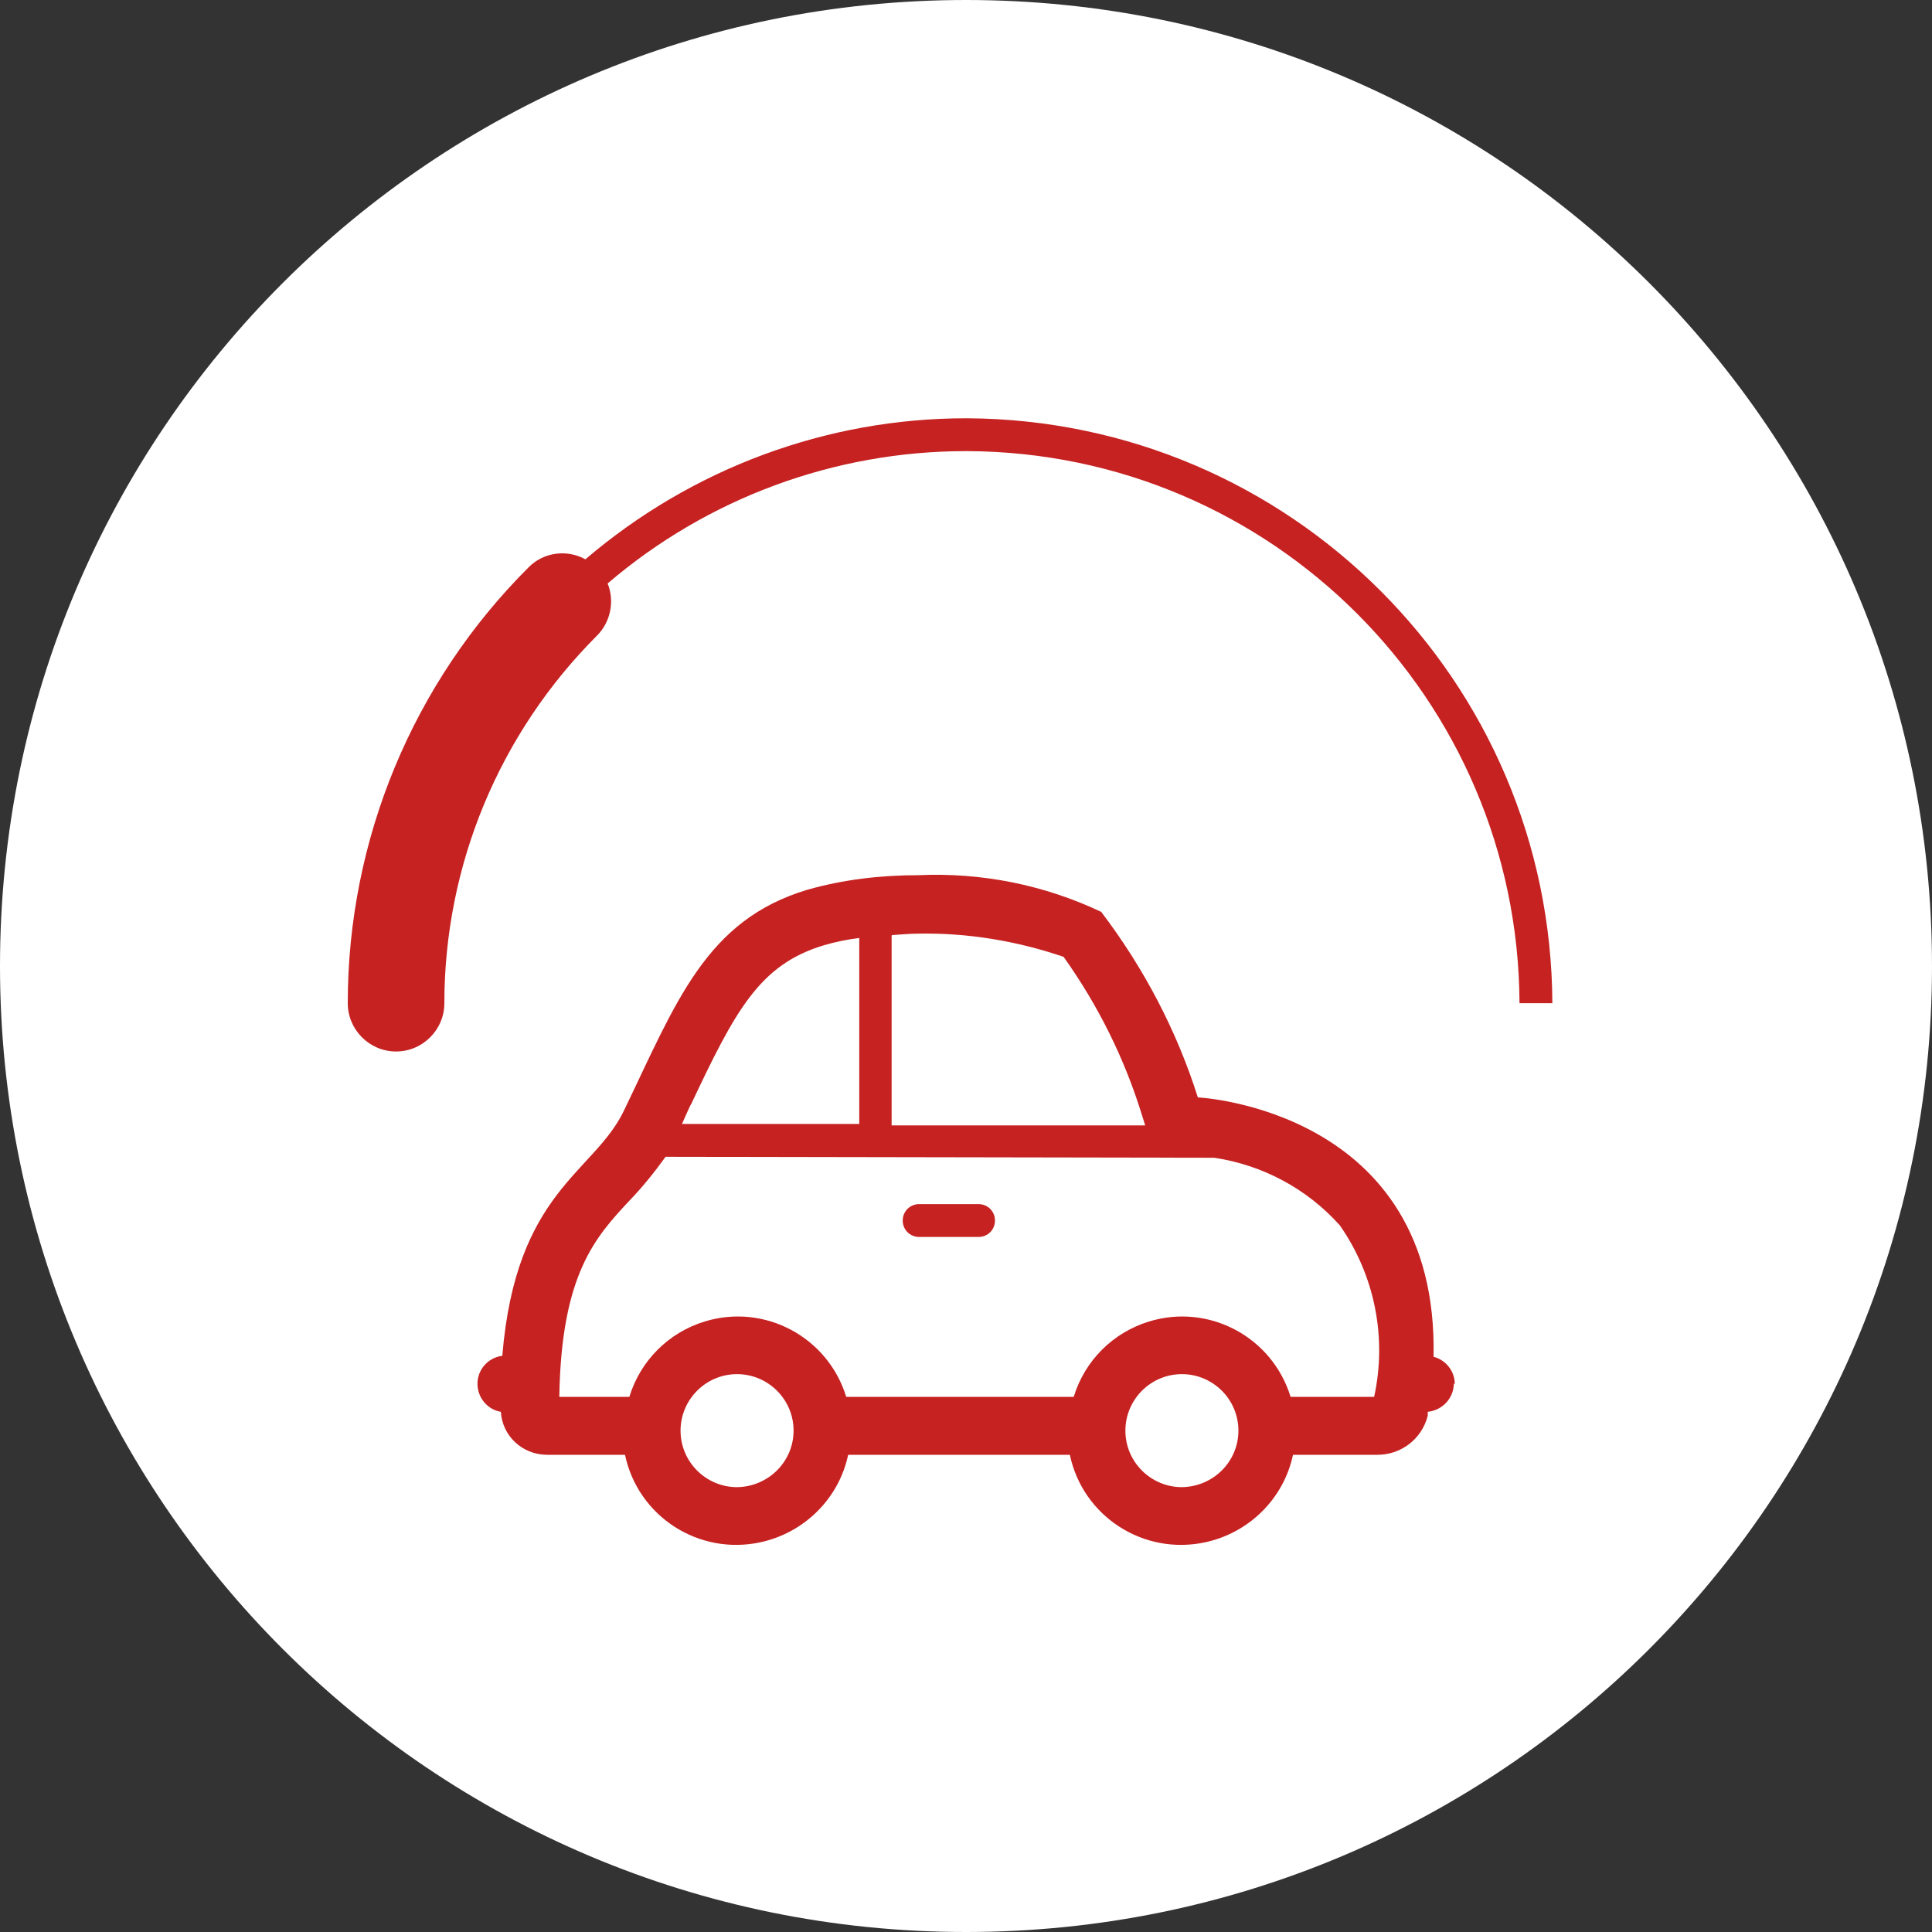
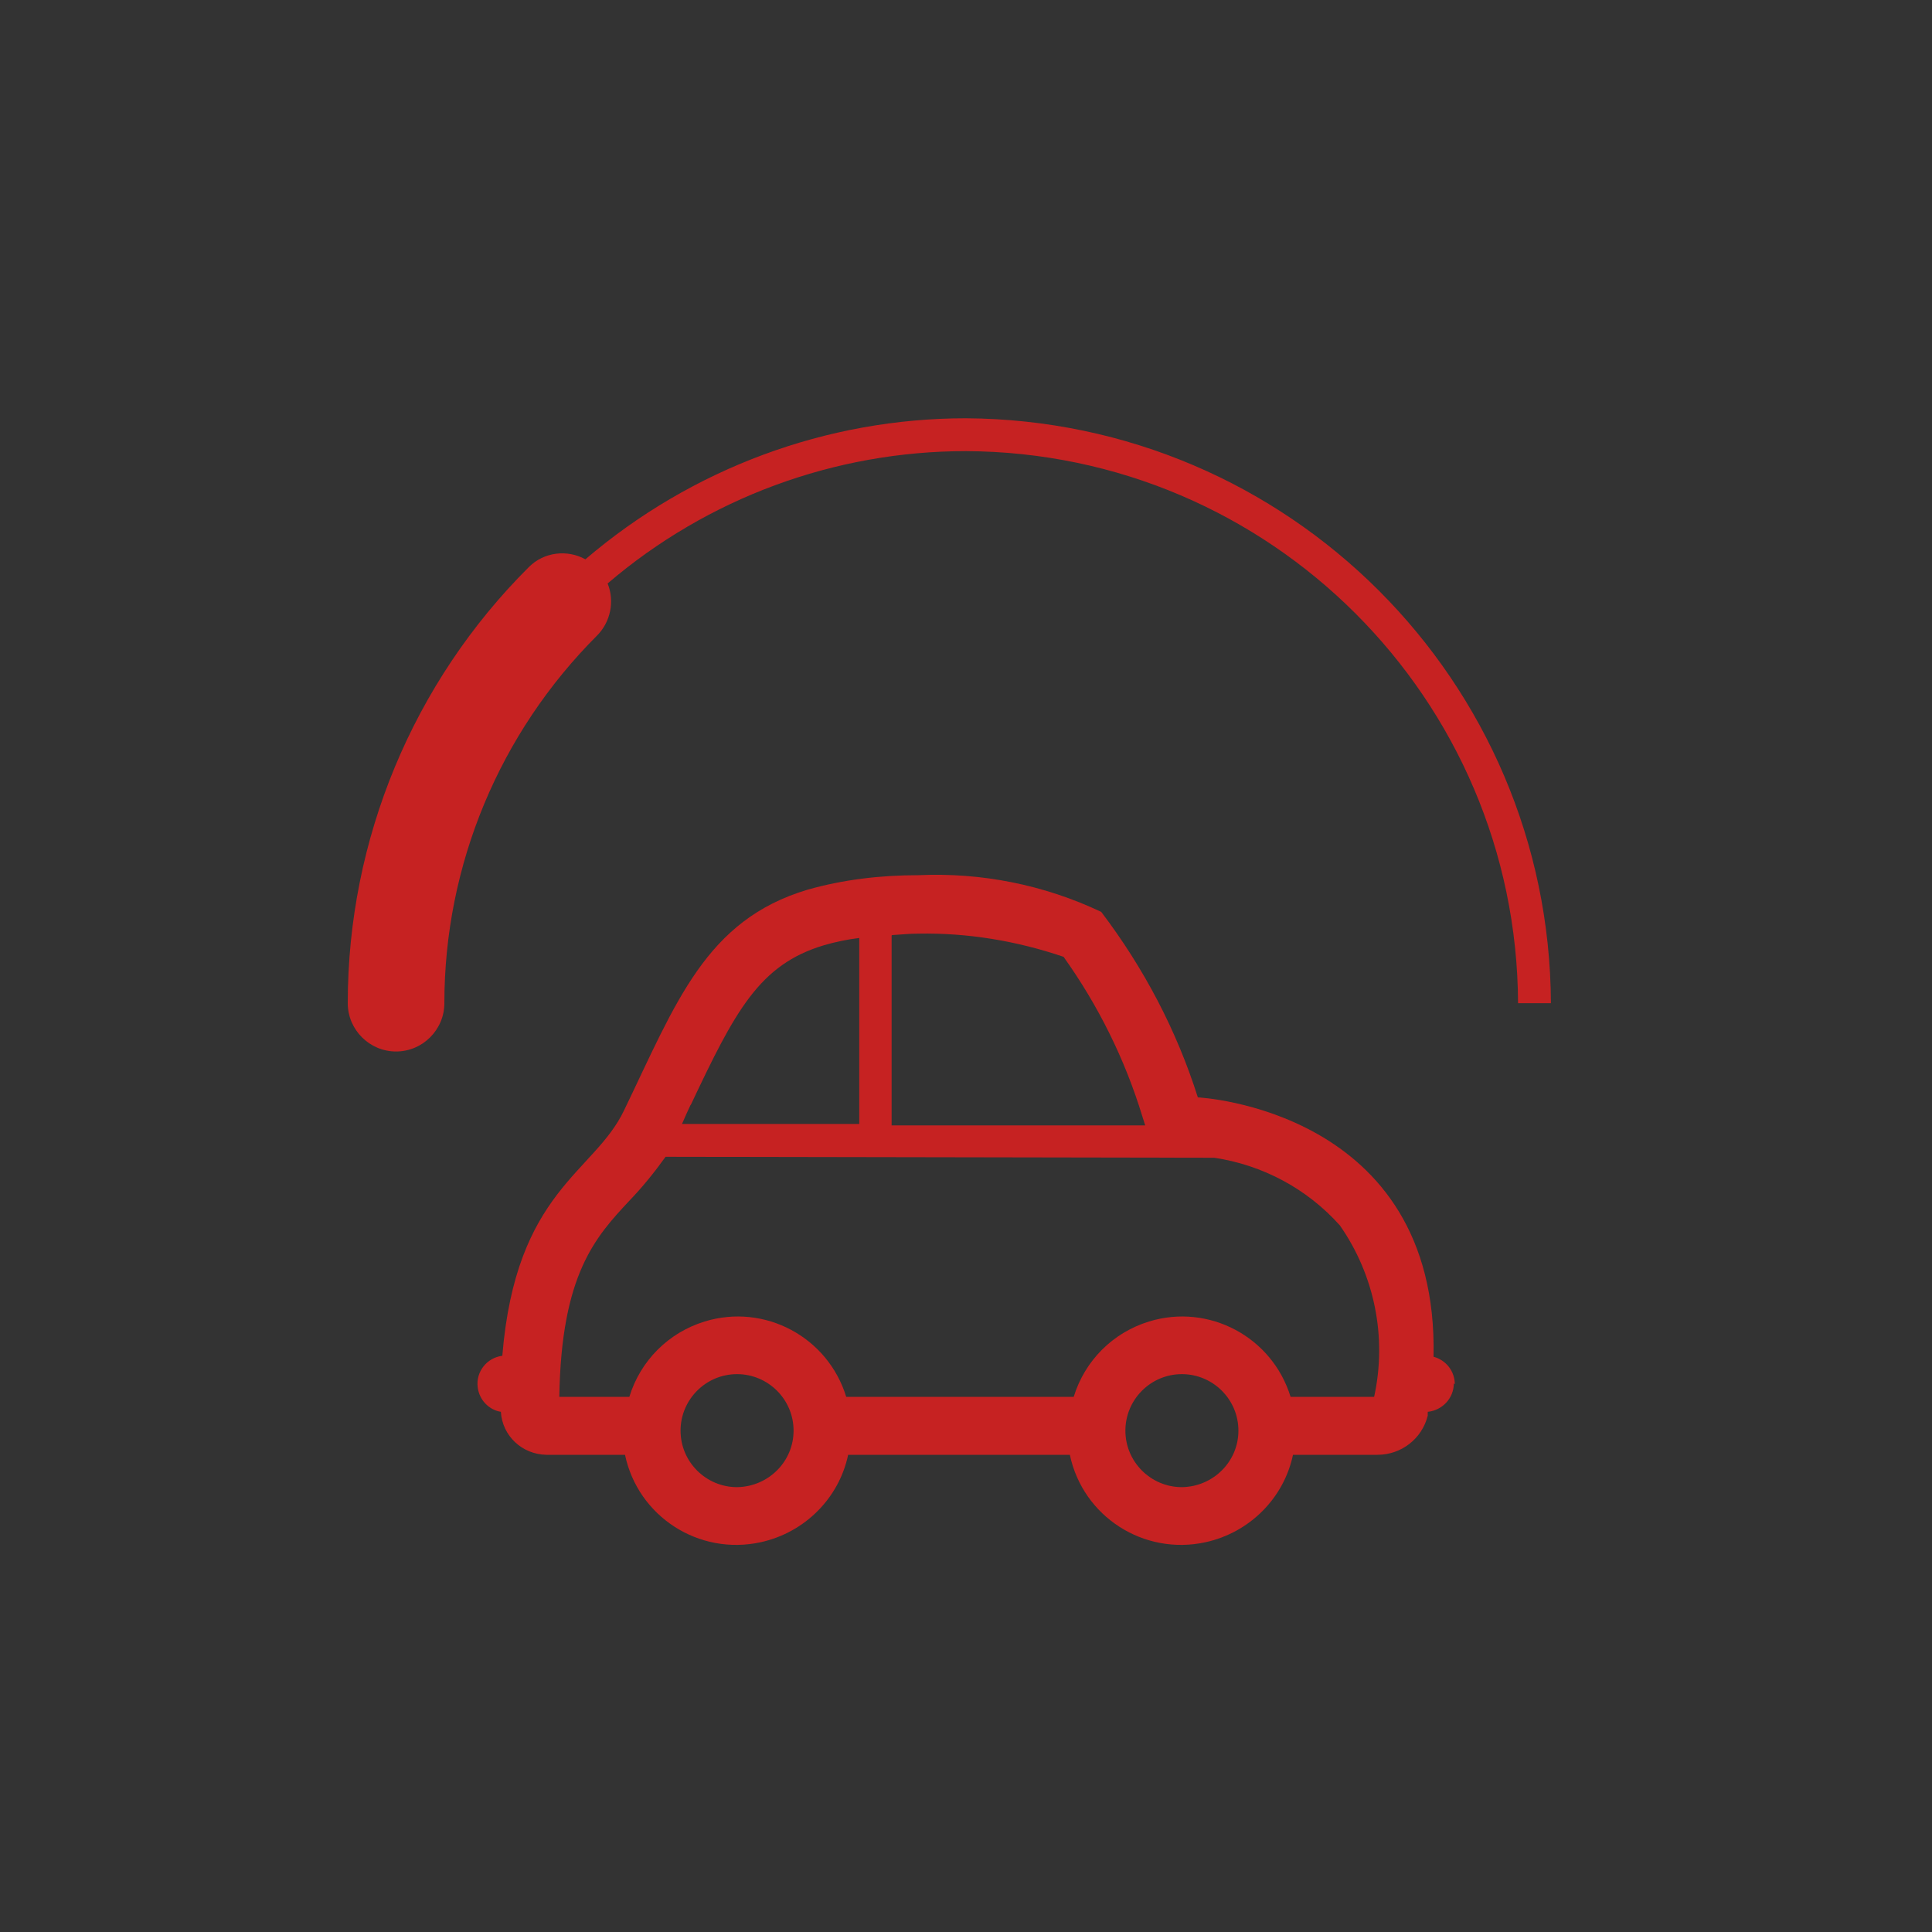
<svg xmlns="http://www.w3.org/2000/svg" height="40" viewBox="0 0 40 40" width="40">
  <rect x="0" y="0" width="40" height="40" fill="#333333" stroke="none" />
-   <path d="m20 0c-11.05 0-20 8.95-20 20s8.95 20 20 20 20-8.95 20-20-8.95-20-20-20z" fill="#fff" />
  <g fill="#c62222">
-     <path d="m20.03 8.66h-.03c-2.89 0-5.68 1.04-7.88 2.92-.38-.21-.86-.15-1.17.16-2.4 2.39-3.75 5.64-3.75 9.03 0 .55.45 1 1 1 .55 0 1-.45 1-1 0-2.86 1.14-5.59 3.16-7.61.28-.28.37-.71.22-1.08 2.07-1.77 4.7-2.74 7.42-2.74h.03c6.3.03 11.4 5.13 11.43 11.43h.68c-.03-6.67-5.43-12.07-12.11-12.11z" />
-     <path d="m20.26 24.93h-1.23c-.19 0-.34.15-.34.34s.15.34.34.34h1.23c.19 0 .34-.15.34-.34s-.15-.34-.34-.34z" />
+     <path d="m20.03 8.66h-.03c-2.89 0-5.68 1.04-7.88 2.92-.38-.21-.86-.15-1.17.16-2.4 2.39-3.75 5.64-3.75 9.03 0 .55.45 1 1 1 .55 0 1-.45 1-1 0-2.86 1.14-5.59 3.16-7.61.28-.28.37-.71.22-1.08 2.07-1.77 4.7-2.74 7.42-2.74c6.3.03 11.4 5.13 11.43 11.43h.68c-.03-6.67-5.43-12.07-12.11-12.11z" />
    <path d="m30.12 28.66c0-.27-.18-.5-.44-.57.11-5.13-4.88-5.37-4.88-5.37-.44-1.39-1.12-2.68-2-3.84-1.18-.56-2.48-.82-3.79-.76-.78 0-1.55.09-2.29.3-2.11.63-2.72 2.33-3.8 4.57-.62 1.3-2.24 1.66-2.52 5.08-.32.04-.55.33-.51.65.03.26.23.47.48.51.03.5.44.88.94.89h1.63c.27 1.28 1.53 2.09 2.81 1.81.91-.2 1.62-.91 1.81-1.81h4.59c.27 1.28 1.53 2.09 2.81 1.81.91-.2 1.62-.91 1.81-1.81h1.75c.49 0 .92-.33 1.04-.81 0-.03 0-.05 0-.08.3-.03.54-.28.54-.59zm-11.65-9.3c.18-.01.35-.03.54-.03 1.02-.02 2.04.15 3.01.48.72 1.01 1.27 2.12 1.63 3.3l.06.19h-5.25v-3.93zm-4.17 3.52c.92-1.95 1.42-2.91 2.76-3.31.24-.07.48-.12.73-.15v3.85h-3.67c.06-.14.12-.27.18-.4zm.96 7.91c-.64 0-1.17-.52-1.17-1.17 0-.64.52-1.17 1.17-1.17.64 0 1.17.52 1.17 1.17 0 .64-.52 1.16-1.17 1.17zm9.21 0c-.64 0-1.17-.52-1.17-1.17 0-.64.52-1.17 1.17-1.17.64 0 1.17.52 1.17 1.17 0 .64-.52 1.16-1.17 1.17zm3.95-1.87h-1.7c-.38-1.24-1.69-1.94-2.93-1.56-.75.23-1.33.81-1.56 1.56h-4.71c-.38-1.24-1.69-1.94-2.93-1.56-.75.23-1.33.81-1.56 1.56h-1.45c.04-2.54.75-3.31 1.45-4.06.27-.28.52-.59.75-.91l11.36.02c1 .15 1.92.64 2.6 1.4.72 1.03.98 2.32.71 3.55z" />
  </g>
</svg>